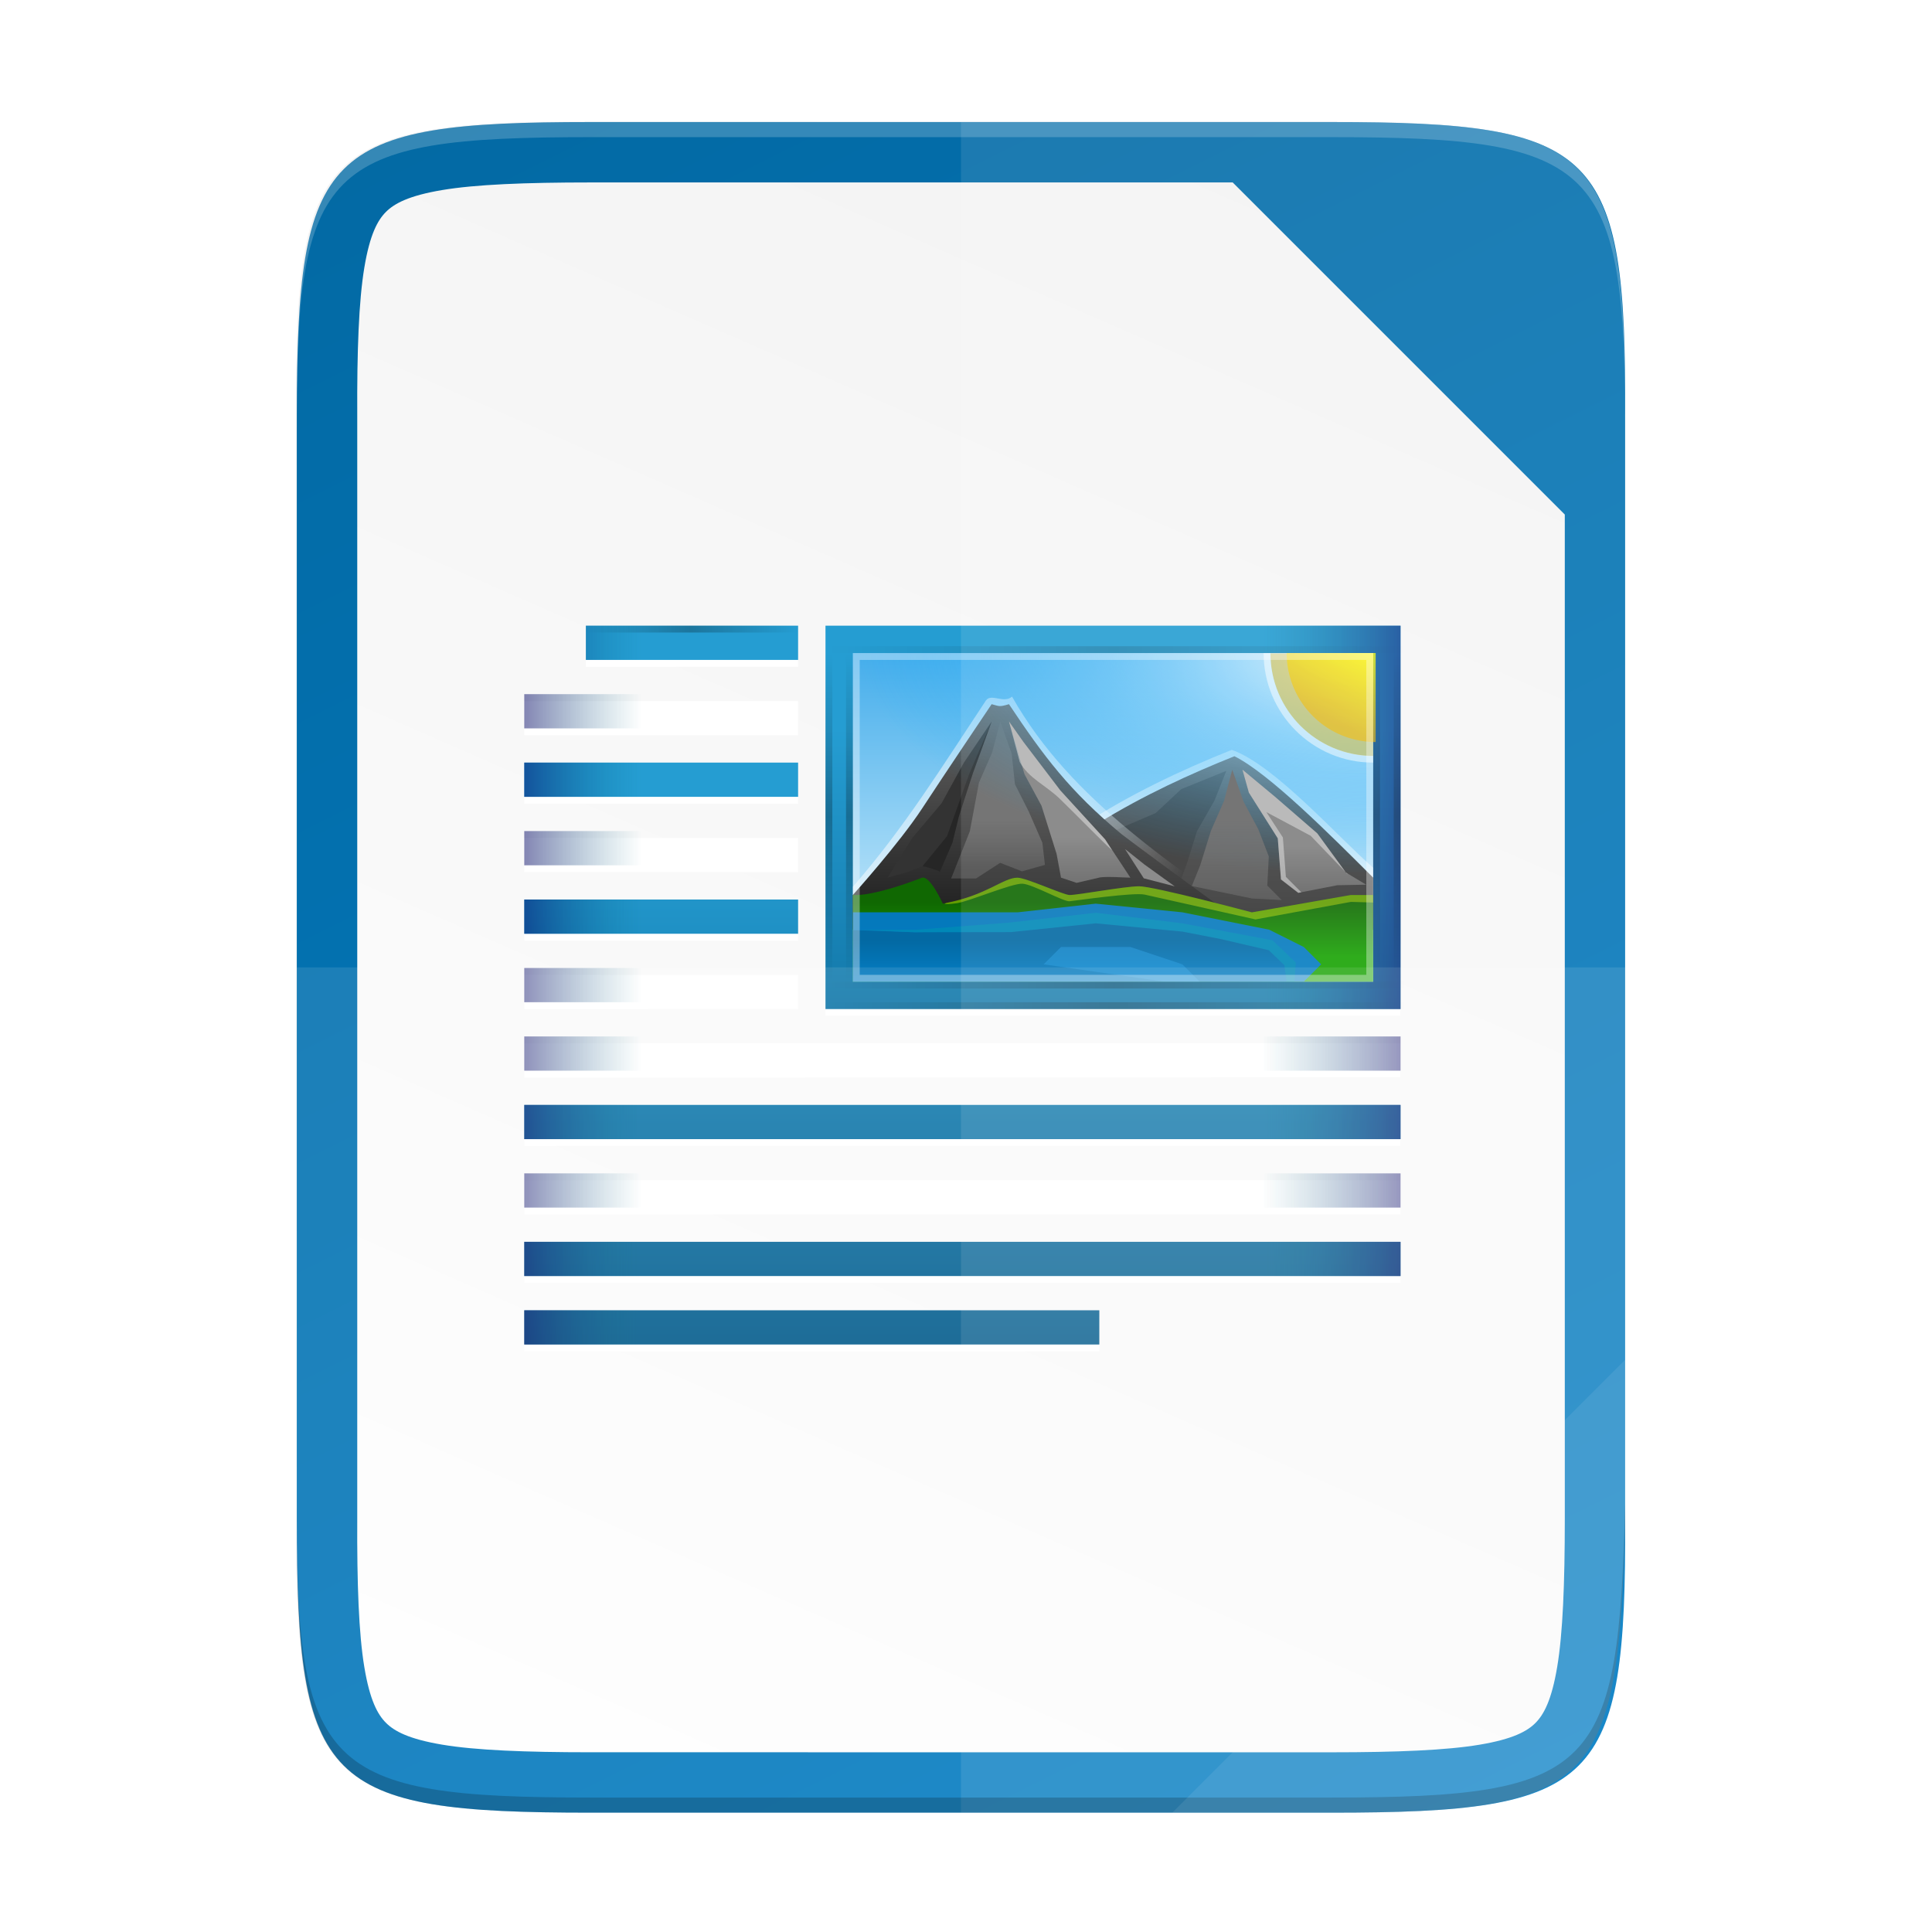
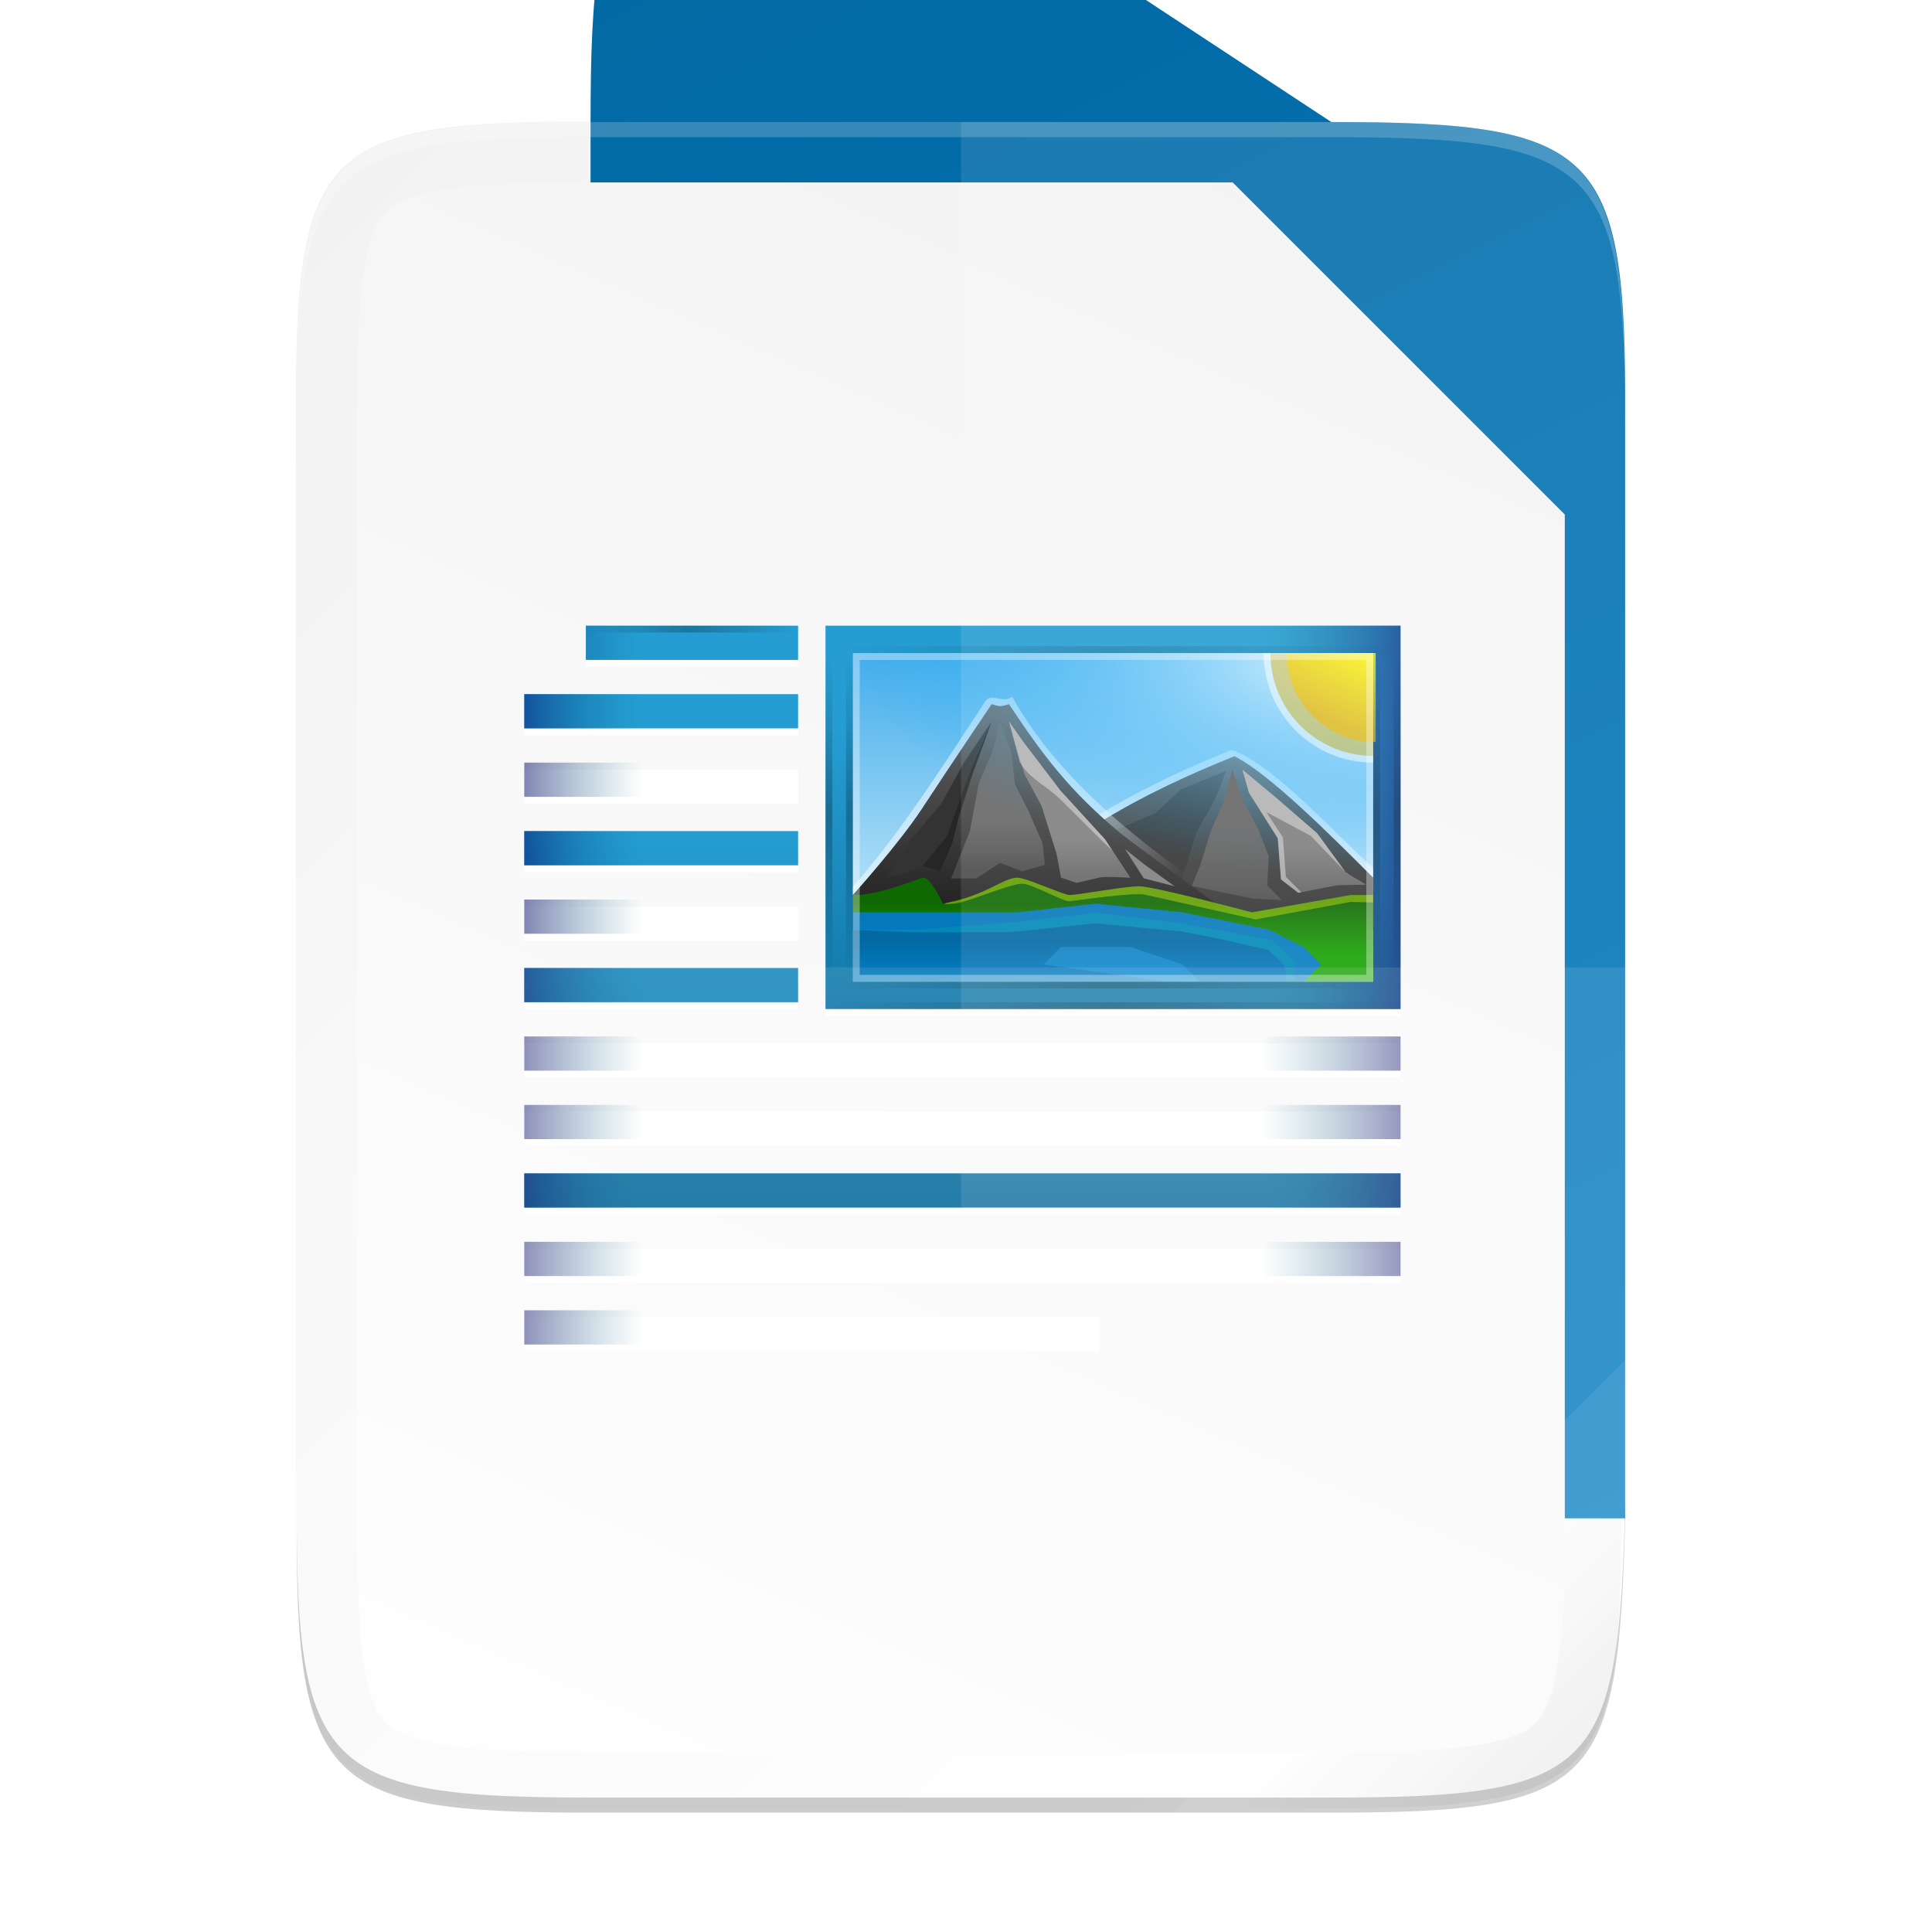
<svg xmlns="http://www.w3.org/2000/svg" xmlns:xlink="http://www.w3.org/1999/xlink" width="256" height="256" version="1.1" viewBox="0 0 67.73 67.73">
  <defs>
    <linearGradient id="linearGradient8074-2">
      <stop style="stop-color:#000000;stop-opacity:0" offset="0" />
      <stop style="stop-color:#000000" offset=".493" />
      <stop style="stop-color:#000000;stop-opacity:0" offset="1" />
    </linearGradient>
    <linearGradient id="linearGradient4358" x1="88" x2="488" y1="88" y2="488" gradientUnits="userSpaceOnUse">
      <stop style="stop-color:#000000;stop-opacity:.588" offset="0" />
      <stop style="stop-color:#000000;stop-opacity:0" offset=".88" />
      <stop style="stop-color:#000000" offset="1" />
    </linearGradient>
    <linearGradient id="linearGradient8652-8-2" x1="298" x2="298" y1="-1587.638" y2="-1507.638" gradientUnits="userSpaceOnUse">
      <stop style="stop-color:#259dd2" offset="0" />
      <stop style="stop-color:#025583" offset="1" />
    </linearGradient>
    <linearGradient id="linearGradient8652-2" x1="298" x2="298" y1="-1571.179" y2="-1497.572" gradientUnits="userSpaceOnUse" xlink:href="#linearGradient19846" />
    <linearGradient id="linearGradient19846">
      <stop style="stop-color:#259dd2" offset="0" />
      <stop style="stop-color:#065d8d" offset="1" />
    </linearGradient>
    <linearGradient id="linearGradient8648-3-3" x1="516.05" x2="495.666" y1="192.985" y2="192.985" gradientTransform="translate(-123,-1753.64)" gradientUnits="userSpaceOnUse" xlink:href="#linearGradient8642-9" />
    <linearGradient id="linearGradient8642-9">
      <stop style="stop-color:#000061" offset="0" />
      <stop style="stop-color:#006f86;stop-opacity:0" offset="1" />
    </linearGradient>
    <linearGradient id="linearGradient19761-6-6" x1="230" x2="230" y1="-581.638" y2="-577.573" gradientTransform="matrix(9.818,0,0,8,-1867.87,3054.46)" gradientUnits="userSpaceOnUse">
      <stop style="stop-color:#44adeb" offset="0" />
      <stop style="stop-color:#aadcf7" offset="1" />
    </linearGradient>
    <linearGradient id="linearGradient8608-1" x1="345" x2="345" y1="1173" y2="1178" gradientTransform="matrix(-8.866,0,0,8.107,3447.88,-11110.2)" gradientUnits="userSpaceOnUse">
      <stop style="stop-color:#666666" offset="0" />
      <stop style="stop-color:#333333" offset="1" />
    </linearGradient>
    <linearGradient id="linearGradient8680-9" x1="346.696" x2="361.368" y1="-1313.519" y2="-1303.796" gradientTransform="translate(0,-263)" gradientUnits="userSpaceOnUse">
      <stop style="stop-color:#ffffff" offset="0" />
      <stop style="stop-color:#ffffff;stop-opacity:0" offset="1" />
    </linearGradient>
    <linearGradient id="linearGradient8604-2" x1="345" x2="345" y1="1173.911" y2="1178" gradientTransform="matrix(8.866,0,0,8.107,-2745.88,-11107.7)" gradientUnits="userSpaceOnUse">
      <stop style="stop-color:#666666" offset="0" />
      <stop style="stop-color:#1a1a1a" offset="1" />
    </linearGradient>
    <linearGradient id="linearGradient9085-3" x1="298.188" x2="298.188" y1="-631.149" y2="-634.268" gradientTransform="matrix(2.533,0,0,2.533,-398.851,44.412)" gradientUnits="userSpaceOnUse">
      <stop style="stop-color:#18a303" offset="0" />
      <stop style="stop-color:#106802" offset="1" />
    </linearGradient>
    <linearGradient id="linearGradient8598-9" x1="345" x2="345" y1="1173" y2="1178" gradientTransform="matrix(8.866,0,0,8.107,-2745.88,-11097.6)" gradientUnits="userSpaceOnUse" xlink:href="#linearGradient9153" />
    <linearGradient id="linearGradient9153">
      <stop style="stop-color:#0369a3" offset="0" />
      <stop style="stop-color:#047fc6" offset="1" />
    </linearGradient>
    <linearGradient id="linearGradient8633-8" x1="337.375" x2="337.375" y1="-1311.359" y2="-1304.402" gradientTransform="translate(0,-263)" gradientUnits="userSpaceOnUse" xlink:href="#linearGradient8627" />
    <linearGradient id="linearGradient8627">
      <stop style="stop-color:#666666" offset="0" />
      <stop style="stop-color:#666666;stop-opacity:.5" offset="1" />
    </linearGradient>
    <radialGradient id="radialGradient8546-3" cx="-1535.304" cy="-842.908" r="10" gradientTransform="matrix(-3.316,0,0,-7.584,-3491.73,-6782.31)" gradientUnits="userSpaceOnUse">
      <stop style="stop-color:#ffffff" offset="0" />
      <stop style="stop-color:#00a8ff;stop-opacity:0" offset="1" />
    </radialGradient>
    <linearGradient id="linearGradient8633-1-2" x1="337.375" x2="337.375" y1="-1311.359" y2="-1299.649" gradientTransform="translate(0,-263)" gradientUnits="userSpaceOnUse" xlink:href="#linearGradient8627" />
    <linearGradient id="linearGradient8641-9" x1="349.55" x2="349.55" y1="-1308.946" y2="-1302.726" gradientTransform="translate(0,-263)" gradientUnits="userSpaceOnUse" xlink:href="#linearGradient8635" />
    <linearGradient id="linearGradient8635">
      <stop style="stop-color:#808080" offset="0" />
      <stop style="stop-color:#666666" offset="1" />
    </linearGradient>
    <linearGradient id="linearGradient8641-8-9" x1="349.55" x2="349.55" y1="-1307.696" y2="-1301.226" gradientTransform="translate(0,-263)" gradientUnits="userSpaceOnUse" xlink:href="#linearGradient8635" />
    <linearGradient id="linearGradient9159-4" x1="337.375" x2="337.375" y1="-1293.638" y2="-1287.512" gradientTransform="translate(0,-263)" gradientUnits="userSpaceOnUse" xlink:href="#linearGradient9153" />
    <linearGradient id="linearGradient10761-4" x1="445.695" x2="441.388" y1="1103.578" y2="1099.82" gradientUnits="userSpaceOnUse">
      <stop style="stop-color:#e9b913" offset="0" />
      <stop style="stop-color:#ffff00" offset="1" />
    </linearGradient>
    <linearGradient id="linearGradient7410-3" x1="-17" x2="144" y1="-1194.638" y2="-1194.638" gradientTransform="matrix(.524 0 0 1 318.409 -356)" gradientUnits="userSpaceOnUse" xlink:href="#linearGradient8074-2" />
    <linearGradient id="linearGradient7414-6" x1="-17" x2="144" y1="-1194.638" y2="-1194.638" gradientTransform="matrix(.524 0 0 1 318.409 -405)" gradientUnits="userSpaceOnUse" xlink:href="#linearGradient8074-2" />
    <linearGradient id="linearGradient8648-32" x1="387.495" x2="405.172" y1="192.985" y2="192.985" gradientTransform="translate(-123,-1753.64)" gradientUnits="userSpaceOnUse" xlink:href="#linearGradient8642-9" />
    <linearGradient id="linearGradient20129-0" x1="-17" x2="144" y1="-1194.638" y2="-1194.638" gradientTransform="matrix(.298 0 0 1 -1593.57 881.638)" gradientUnits="userSpaceOnUse" xlink:href="#linearGradient8074-2" />
    <linearGradient id="linearGradient20133-6" x1="-17" x2="144" y1="-1194.638" y2="-1194.638" gradientTransform="matrix(.298 0 0 1 -1593.57 804.638)" gradientUnits="userSpaceOnUse" xlink:href="#linearGradient8074-2" />
    <linearGradient id="linearGradient20141-1" x1="-17" x2="144" y1="-1194.638" y2="-1194.638" gradientTransform="matrix(.298 0 0 1 -1593.57 884.638)" gradientUnits="userSpaceOnUse" xlink:href="#linearGradient8074-2" />
    <linearGradient id="linearGradient20145-5" x1="-17" x2="144" y1="-1194.638" y2="-1194.638" gradientTransform="matrix(.524 0 0 1 318.409 -353)" gradientUnits="userSpaceOnUse" xlink:href="#linearGradient8074-2" />
    <linearGradient id="linearGradient20149-5" x1="-17" x2="144" y1="-1194.638" y2="-1194.638" gradientTransform="matrix(.298 0 0 1 -1593.57 801.638)" gradientUnits="userSpaceOnUse" xlink:href="#linearGradient8074-2" />
    <linearGradient id="linearGradient1144" x1="208" x2="96" y1="28" y2="284" gradientTransform="matrix(.265 0 0 .265 -6.526 221.905)" gradientUnits="userSpaceOnUse">
      <stop style="stop-color:#f2f2f2" offset="0" />
      <stop style="stop-color:#ffffff" offset="1" />
    </linearGradient>
    <linearGradient id="linearGradient4226" x1="529.655" x2="-35.31" y1="401.584" y2="119.093" gradientTransform="matrix(0 -.12 -.12 0 67.016 292.813)" gradientUnits="userSpaceOnUse" xlink:href="#linearGradient9153" />
    <linearGradient id="linearGradient3178" x1="-17" x2="144" y1="-1194.638" y2="-1194.638" gradientTransform="matrix(.193 0 0 1 277.273 -408)" gradientUnits="userSpaceOnUse" xlink:href="#linearGradient8074-2" />
  </defs>
  <g transform="translate(0,-229.267)">
    <path transform="matrix(.132 0 0 .132 -4.41 223.757)" d="m189.843 74c-70.593 0-78.189 7.251-77.843 77.987v292.026c-0.346 70.736 7.25 77.987 77.843 77.987h196.314c70.593 0 77.843-7.25 77.843-77.987v-292.026c0-70.737-7.25-77.987-77.843-77.987z" style="fill:url(#linearGradient4358);filter:url(#filter4380);opacity:.3" />
-     <path d="m46.674 233.546c9.339 0 10.344 0.959 10.298 10.317v38.633c0.046 9.358-0.959 10.317-10.298 10.317h-25.971c-9.339 0-10.298-0.959-10.298-10.317v-38.633c0-9.358 0.959-10.317 10.298-10.317z" style="fill:url(#linearGradient4226)" />
+     <path d="m46.674 233.546c9.339 0 10.344 0.959 10.298 10.317v38.633h-25.971c-9.339 0-10.298-0.959-10.298-10.317v-38.633c0-9.358 0.959-10.317 10.298-10.317z" style="fill:url(#linearGradient4226)" />
    <path d="m20.705 290.696c-2.298 0-4.033-0.07-5.205-0.267-1.172-0.197-1.677-0.473-1.968-0.764-0.292-0.291-0.566-0.789-0.76-1.956-0.194-1.167-0.259-2.901-0.248-5.203v-38.653c-0.011-2.301 0.054-4.035 0.248-5.203 0.194-1.167 0.468-1.665 0.76-1.956 0.292-0.291 0.797-0.568 1.968-0.764 1.172-0.197 2.906-0.267 5.205-0.267h22.51l11.642 11.642v35.191c0 2.303-0.07 4.039-0.267 5.21-0.196 1.171-0.472 1.672-0.762 1.963-0.29 0.29-0.788 0.565-1.955 0.761-1.167 0.196-2.899 0.267-5.198 0.267z" style="fill:url(#linearGradient1144)" />
    <g transform="matrix(.24 0 0 .24 -45.221 635.835)" style="enable-background:new">
      <rect x="309" y="-1601.64" width="84" height="56" style="fill:#ffffff" />
      <path d="m274-1601.638v5h31v-5zm-9 10v5h40v-5zm0 10v5h40v-5zm0 10v5h40v-5zm0 10v5h40v-5zm0 10v5h40v-5zm0 10v5h128v-5zm0 10v5h128v-5zm0 10v5h128v-5zm0 10v5h128v-5zm0 10v5h84v-5z" style="fill:#ffffff" />
      <rect x="309" y="-1602.64" width="84" height="56" style="fill:url(#linearGradient8652-8-2)" />
      <g transform="translate(0,-1)" style="fill:url(#linearGradient8652-2)">
        <rect x="274" y="-1601.64" width="31" height="5" style="fill:url(#linearGradient8652-2)" />
-         <rect x="265" y="-1541.64" width="128" height="5" style="fill:url(#linearGradient8652-2)" />
        <rect x="265" y="-1501.64" width="84" height="5" style="fill:url(#linearGradient8652-2)" />
        <rect x="265" y="-1591.64" width="40" height="5" style="fill:url(#linearGradient8652-2)" />
        <rect x="265" y="-1581.64" width="40" height="5" style="fill:url(#linearGradient8652-2)" />
        <rect x="265" y="-1571.64" width="40" height="5" style="fill:url(#linearGradient8652-2)" />
        <rect x="265" y="-1561.64" width="40" height="5" style="fill:url(#linearGradient8652-2)" />
        <rect x="265" y="-1551.64" width="40" height="5" style="fill:url(#linearGradient8652-2)" />
        <rect x="265" y="-1531.64" width="128" height="5" style="fill:url(#linearGradient8652-2)" />
        <rect x="265" y="-1521.64" width="128" height="5" style="fill:url(#linearGradient8652-2)" />
        <rect x="265" y="-1511.64" width="128" height="5" style="fill:url(#linearGradient8652-2)" />
      </g>
      <path d="m373-1602.638v56h20v-56zm0 60v5h20v-5zm0 10v5h20v-5zm0 10v5h20v-5zm0 10v5h20v-5z" style="fill:url(#linearGradient8648-3-3);opacity:.5" />
      <rect x="313" y="-1598.64" width="75.998" height="48" style="fill:url(#linearGradient19761-6-6)" />
      <path d="m368.344-1584.5c-15.065 6.008-29.779 14.22-39.781 27.25 20.479 0 39.955-0.988 60.435-0.988l3e-3 -9.044c-5.068-4.395-14.402-15.033-20.656-17.219z" style="fill:#ffffff;opacity:.5" />
      <path d="m368.734-1583.57c5.067 2.533 13.872 11.355 20.263 17.733v7.6h-58.264c10.135-12.666 25.334-20.266 38.001-25.333z" style="fill:url(#linearGradient8608-1)" />
      <path d="m350.13-1568.846 0.443-3.577 6.653-2.846 3.742-3.496 6.579-2.668s-1.717 4.322-1.717 4.322l-2.565 4.493-1.527 4.883-1.056 2.813-10.552-3.923z" style="fill:#333333" />
      <path d="m332.438-1591.719c-6.449 9.717-11.859 18.514-19.436 27.213l0.068 7.035c16.781 0 44.493 0.221 61.275 0.221-14.057-10.205-29.375-19.581-38.094-35.031-1.201 1.069-3.041-0.519-3.812 0.562z" style="fill:url(#linearGradient8680-9);opacity:.5" />
      <path d="m352.267-1572.171c-7.583-6.291-11.4-11.4-16.466-19-1.482 0.447-1.425 0.277-2.533 0 0 0-6.778 10.07-10.133 15.2-3.355 5.13-10.135 12.666-10.135 12.666v5.066h58.264s-13.919-10.055-18.997-13.933z" style="fill:url(#linearGradient8604-2)" />
      <path d="m389-1563.304h-3.266s-14.467 2.533-14.467 2.533-14.296-3.8-16.447-3.8c-2.113 0-8.886 1.267-10.153 1.267-0.888 0-6.332-2.533-7.62-2.533-2.124 0-4.572 2.692-10.905 3.8 0 0-1.82-4.037-3.007-3.8-7.6 2.929-10.135 2.533-10.135 2.533v12.666h75.997l2e-3 -12.666h2.8e-4z" style="fill:url(#linearGradient9085-3)" />
      <path d="m313.001-1560.771-9.9e-4 10.133h65.867l2.533-2.533-2.533-2.533-5.067-2.533s-12.666-2.533-12.666-2.533l-12.666-1.267-11.4 1.267h-15.2-8.866z" style="fill:url(#linearGradient8598-9)" />
      <path d="m318.068-1565.837s3.609-5.794 3.609-5.794 4.278-5.063 4.278-5.063 3.267-5.95 3.267-5.95l4.046-5.993-2.746 7.568s-2.011 6.234-2.011 6.234l-0.972 3.933-1.815 4.19c-0.73-0.533-1.654-0.552-2.487-0.823l-2.378 0.932s-2.791 0.765-2.791 0.765z" style="fill:#333333" />
      <path d="m327.361-1565.725 2.724-6.878 1.328-7.101 1.921-4.384 1.199-4.549 1.665 4.68 0.473 4.47 2.014 3.982 1.997 4.575 0.373 3.232-3.354 0.941-3.186-1.242-3.522 2.285h-3.634z" style="fill:url(#linearGradient8633-8)" />
      <path d="m360.013-1564.566-4.437-3.198-2.834-2.261 2.753 4.289 4.519 1.17z" style="fill:#808080" />
      <rect transform="matrix(0,-1,-1,0,0,0)" x="1566.64" y="-389" width="32" height="76" style="fill:url(#radialGradient8546-3)" />
      <path transform="matrix(0,1.978,-3.2,0,3908,-2471.26)" d="m448.772 1099.688a7.585 4.688 0 0 1-7.585 4.688v-4.688z" style="fill:#e9b913;opacity:.5" />
      <path d="m363.73-1567.617 1.566-5.043 1.921-4.384 1.199-4.548 1.665 4.68s2.135 3.995 2.135 3.995l1.539 3.982s-0.22 4.258-0.22 4.258 2.115 2.123 2.115 2.123l-4.354-0.236-8.787-1.818s1.22-3.01 1.22-3.01z" style="fill:url(#linearGradient8633-1-2)" />
      <path d="m353.534-1565.837s-3.688-5.59-3.688-5.59-6.541-7.133-6.541-7.133-5.412-7.115-5.412-7.115-2.092-2.962-2.092-2.962 2.267 7.689 2.267 7.689 2.486 4.611 2.486 4.611l2.205 7.044 0.641 3.456s2.277 0.763 2.277 0.763 3.481-0.806 3.481-0.806c1.461-0.144 2.923 0.026 4.375 0.044z" style="fill:url(#linearGradient8641-9)" />
      <path d="m387.971-1564.808-2.976-1.79s-4.166-5.708-4.166-5.708l-6.124-5.294-4.783-3.99 0.921 3.334s4.228 6.67 4.228 6.67l0.464 6.015 2.541 1.952 5.7-1.108 4.196-0.078z" style="fill:url(#linearGradient8641-8-9)" />
      <path d="m313.027-1558.171-0.026 7.534h63.332v-2.533l-2.533-2.533-12.666-2.533-12.666-1.266-12.666 1.266-13.709 0.378z" style="fill:url(#linearGradient9159-4)" />
      <path d="m348.502-1560.705-12.72 1.442-13.569 1.038-8.275 0.029 8.157 0.339 13.984-0.021 12.391-1.281 12.688 1.209 5.644 1.101 6.95 1.618 2.281 2.188 0.312 2.406h1.156l0.205-2.787-3.411-3.262-13.2-2.481z" style="fill:#0088b7" />
      <path d="m340.868-1553.171 2.533-2.533h10.133l7.6 2.533 2.533 2.533h-5.067s-17.733-2.533-17.733-2.533z" style="fill:#1c99e0;opacity:.5" />
      <path d="m335.812-1588.638 1.562 5.906c1.284 2.378 3.804 3.385 5.884 5.411 3.003 2.926 6.339 6.382 7.616 7.496l-1.031-1.594-6.531-7.156-5.406-7.094z" style="fill:#ffffff;opacity:.4" />
      <path d="m333.281-1588.638-3.27 7.613-3.262 9.137-3.574 4.373c0.514 0.115 2.106 0.496 2.542 0.815l1.812-4.188 0.969-3.938 2.031-6.25z" style="opacity:.25" />
      <path d="m337.031-1565.825c-2.069 0-4.433 2.53-10.406 3.688l-0.219 0.125c0.108 0.037 0.487 0.105 1.812-0.094 1.768-0.265 8.06-2.932 9.562-2.844 1.503 0.088 5.991 2.651 6.875 2.562 0.884-0.089 9.378-1.322 10.969-0.969 1.591 0.353 16.188 3.625 16.188 3.625l13.938-2.562 3.25 0.094v-1.094h-3.281l-14.438 2.531s-14.318-3.812-16.469-3.812c-2.113 0-8.889 1.281-10.156 1.281-0.888 0-6.338-2.531-7.625-2.531z" style="fill:#ffff00;opacity:.35" />
      <path transform="matrix(0,1.714,-2.773,0,3438.8,-2354.84)" d="m448.772 1099.688a7.585 4.688 0 0 1-7.585 4.688v-4.688z" style="fill:url(#linearGradient10761-4);opacity:.74" />
      <path d="m373-1598.638c0 8.843 7.157 16 16 16v-0.988c-8.297 0-15.012-6.714-15.012-15.012z" style="fill:#ffffff;opacity:.5" />
      <path d="m369.906-1581.607 0.938 3.344 4.219 6.688 0.469 6 2.531 1.969 0.438-0.094-2.25-2.25-0.438-5.75-2.413-3.709 6.475 3.459 5.125 5.344-4.156-5.688-6.125-5.312zm15.094 15 0.25 0.281-0.062-0.156z" style="fill:#ffffff;opacity:.4" />
      <rect x="309.5" y="-1550.64" width="84.375" height="1" style="fill:url(#linearGradient7410-3);opacity:.25" />
      <rect x="309.5" y="-1599.64" width="84.375" height="1" style="fill:url(#linearGradient7414-6);opacity:.15" />
      <path d="m313-1598.638v48h76v-48zm1 1h74v46h-74z" style="fill:#ffffff;opacity:.35" />
      <path d="m274-1602.638v5h9v-5zm-9 10v5h18v-5zm0 10v5h18v-5zm0 10v5h18v-5zm0 10v5h18v-5zm0 10v5h18v-5zm0 10v5h18v-5zm0 10v5h18v-5zm0 10v5h18v-5zm0 10v5h18v-5zm0 10v5h18v-5z" style="fill:url(#linearGradient8648-32);opacity:.5" />
      <rect x="274" y="-1602.64" width="31" height="1" style="fill:url(#linearGradient3178);opacity:.25" />
      <rect transform="rotate(90)" x="-1598.64" y="-313" width="48" height="1" style="fill:url(#linearGradient20129-0);opacity:.25" />
      <rect transform="rotate(90)" x="-1598.64" y="-390" width="48" height="1" style="fill:url(#linearGradient20133-6);opacity:.25" />
      <rect transform="rotate(90)" x="-1598.64" y="-310" width="48" height="1" style="fill:url(#linearGradient20141-1);opacity:.25" />
      <rect x="309.5" y="-1547.64" width="84.375" height="1" style="fill:url(#linearGradient20145-5);opacity:.25" />
      <rect transform="rotate(90)" x="-1598.64" y="-393" width="48" height="1" style="fill:url(#linearGradient20149-5);opacity:.25" />
      <use transform="matrix(1.29 0 0 1 -88.548 9.975)" width="5033" height="1085" xlink:href="#rect19802" />
      <use transform="matrix(1.29 0 0 1 -88.548 19.974)" width="5033" height="1085" xlink:href="#rect19802" />
      <use transform="matrix(1.29 0 0 1 -88.548 29.974)" width="5033" height="1085" xlink:href="#rect19802" />
      <use transform="matrix(1.29 0 0 1 -88.548 39.974)" width="5033" height="1085" xlink:href="#rect19802" />
      <use transform="matrix(1.29 0 0 1 -88.548 49.974)" width="5033" height="1085" xlink:href="#rect19802" />
      <use transform="matrix(4.129 0 0 1 -866.355 59.974)" width="5033" height="1085" xlink:href="#rect19802" />
      <use transform="matrix(4.129 0 0 1 -866.355 69.975)" width="5033" height="1085" xlink:href="#rect19802" />
      <use transform="matrix(4.129 0 0 1 -866.355 79.975)" width="5033" height="1085" xlink:href="#rect19802" />
      <use transform="matrix(4.129 0 0 1 -866.355 89.975)" width="5033" height="1085" xlink:href="#rect19802" />
      <use transform="matrix(2.71 0 0 1 -477.452 99.975)" width="5033" height="1085" xlink:href="#rect19802" />
    </g>
    <path d="m10.407 263.18v19.316c-0.046 9.358 0.959 10.317 10.298 10.317h25.971c9.339 0 10.055-0.962 10.298-10.317v-19.316z" style="fill:#ffffff;opacity:.1" />
    <path d="m33.689 233.546v59.267h12.985c9.339 0 10.055-0.962 10.298-10.317v-38.633c0-9.358-0.959-10.317-10.298-10.317z" style="fill:#ffffff;opacity:.1" />
    <path d="m10.407 281.967v0.529c-0.046 9.358 0.959 10.317 10.298 10.317h25.971c9.339 0 10.055-0.962 10.298-10.317v-0.529c-0.243 9.355-0.959 10.317-10.298 10.317h-25.971c-9.339 0-10.344-0.959-10.298-10.317z" style="opacity:.2" />
    <path d="m20.705 233.546c-9.339 0-10.344 0.959-10.298 10.317v0.529c-0.046-9.358 0.959-10.317 10.298-10.317h25.971c9.339 0 10.298 0.959 10.298 10.317v-0.529c0-9.358-0.959-10.317-10.298-10.317z" style="fill:#ffffff;opacity:.2" />
    <path d="m41.099 292.813 15.875-15.875v5.949c-0.014 8.995-1.006 9.926-10.1 9.926z" style="fill:#ffffff;opacity:.08" />
  </g>
</svg>